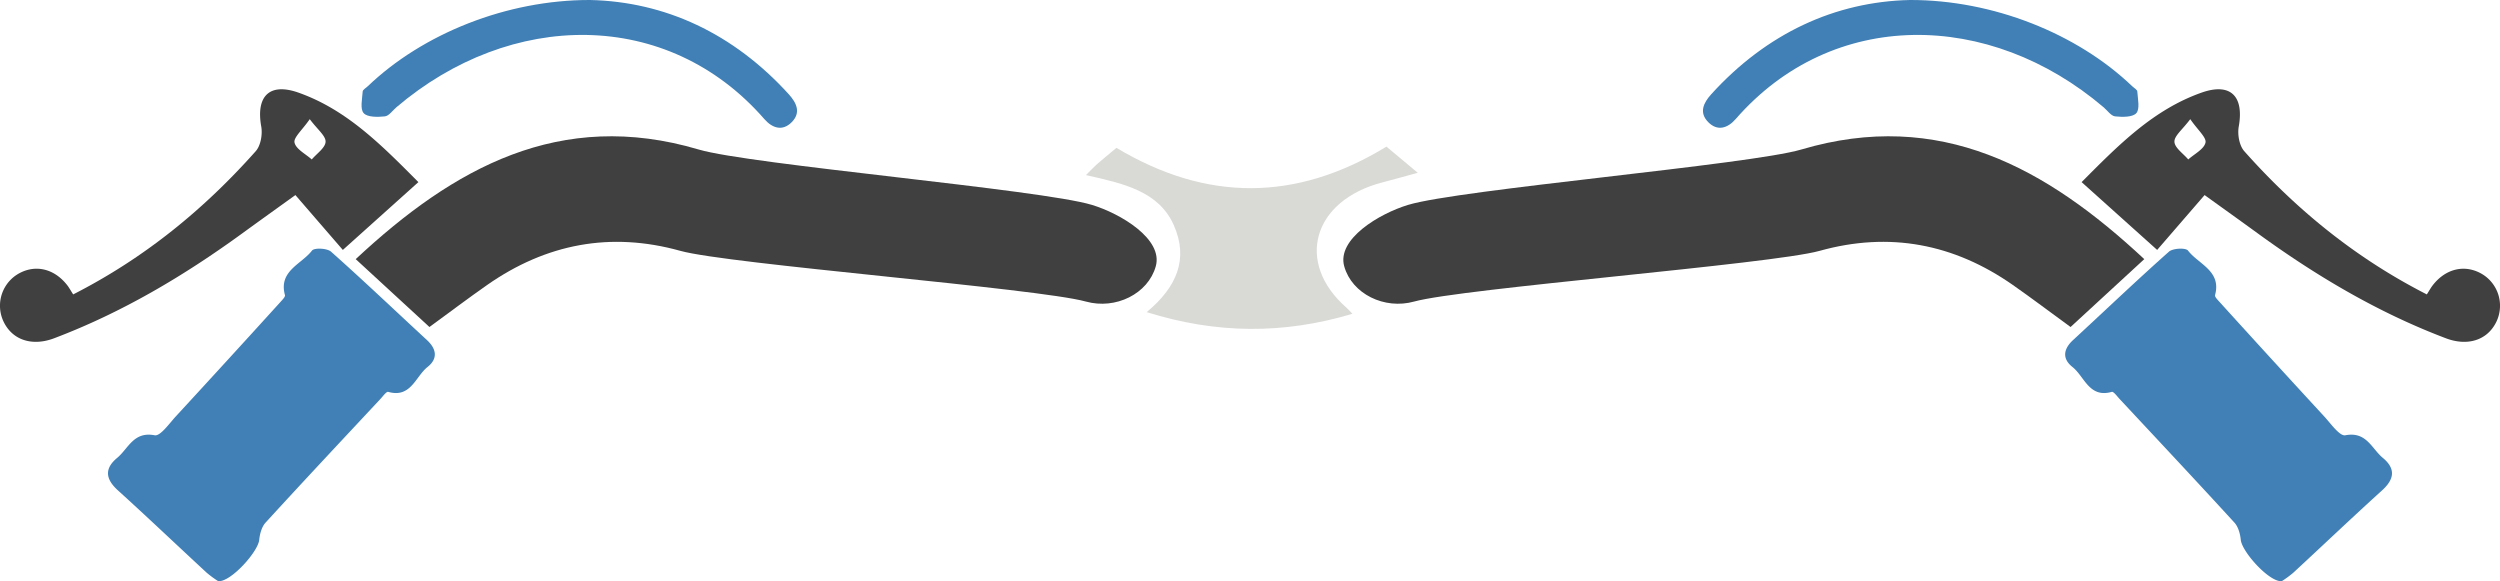
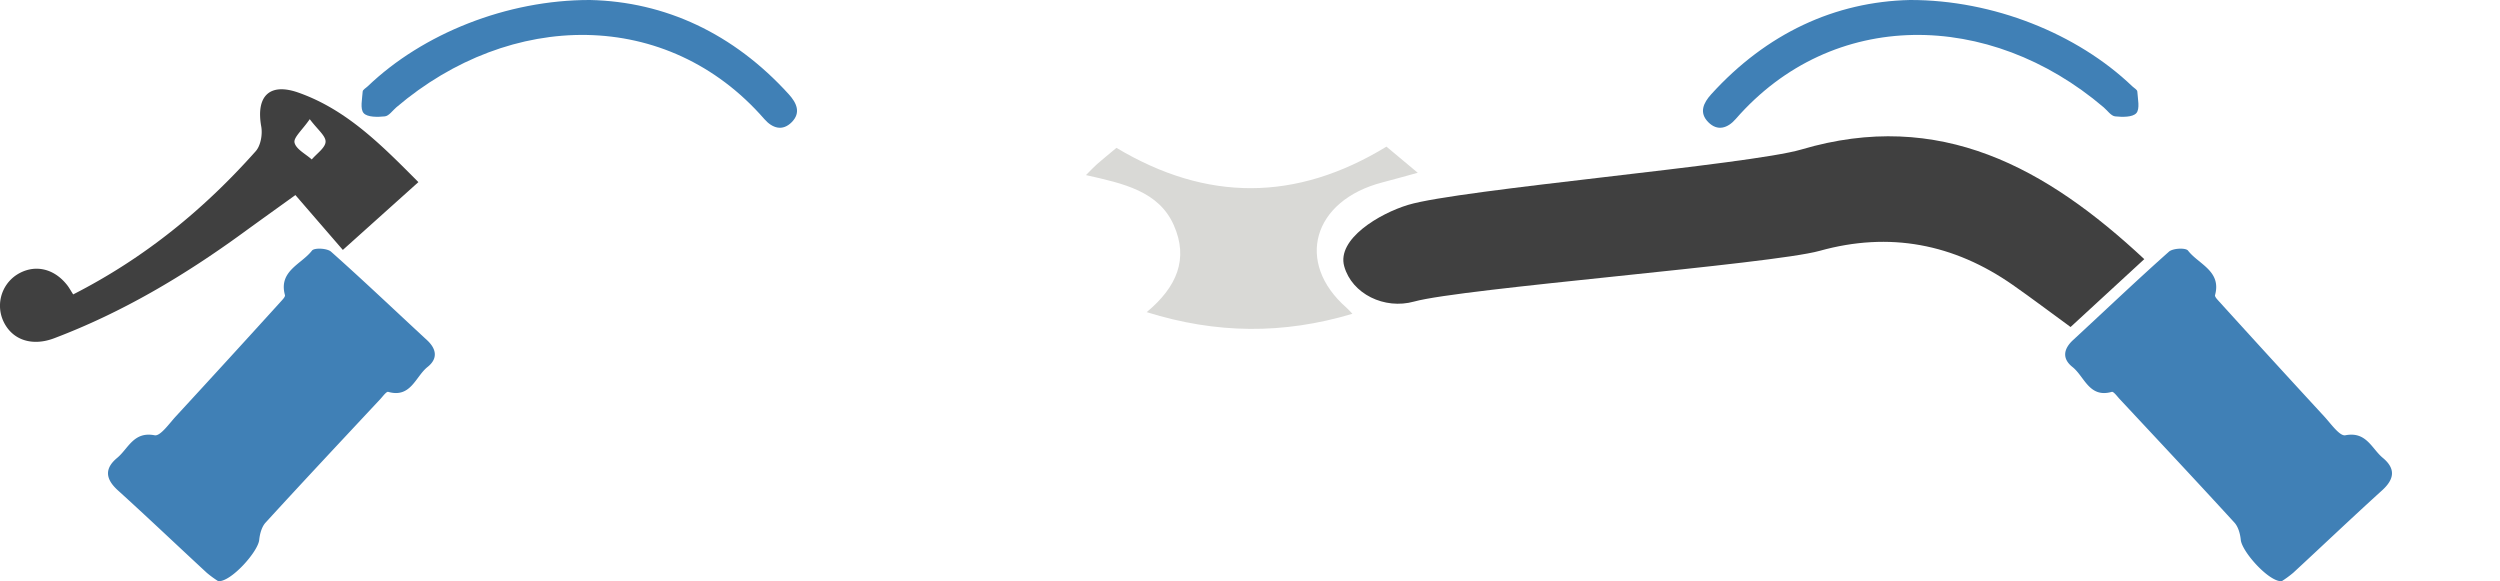
<svg xmlns="http://www.w3.org/2000/svg" id="Groupe_440" data-name="Groupe 440" width="953.975" height="221.791" viewBox="0 0 953.975 221.791">
  <defs>
    <clipPath id="clip-path">
      <rect id="Rectangle_188" data-name="Rectangle 188" width="953.975" height="221.791" fill="none" />
    </clipPath>
  </defs>
  <g id="Groupe_439" data-name="Groupe 439" clip-path="url(#clip-path)">
-     <path id="Tracé_417" data-name="Tracé 417" d="M123.35,109.26c-9.372-8.626-18.592-17.114-28.132-25.9,37.356-34.848,77.959-57.489,130.88-41.831,19.556,5.788,130.482,15.225,150,21.119,10.985,3.316,27.312,13.052,24.414,23.436-2.948,10.565-15.367,16.6-26.646,13.467C355.6,94.481,237.374,85.292,219.108,80.2c-26.615-7.42-51.22-2.727-73.764,13.042-7.185,5.025-14.183,10.317-21.995,16.019" transform="translate(40.52 15.524)" fill="#404040" />
    <path id="Tracé_418" data-name="Tracé 418" d="M70.991,193.459a39.8,39.8,0,0,1-4.376-3.2c-11.326-10.466-22.491-21.107-33.918-31.46-4.753-4.307-5.236-8.3-.269-12.418,4.238-3.514,6.247-10.176,14.288-8.606,2.15.421,5.548-4.465,8.066-7.2Q75,108.642,95.033,86.55c.6-.663,1.56-1.678,1.4-2.267-2.525-9.23,6.305-11.771,10.317-16.985.878-1.142,5.776-.918,7.277.418,12.4,11.021,24.41,22.482,36.6,33.738,3.738,3.451,4.158,7.138.221,10.254-4.6,3.642-6.368,11.97-15.008,9.5-.681-.2-2.036,1.7-2.981,2.714-14.646,15.69-29.333,31.341-43.818,47.176-1.477,1.614-2.2,4.311-2.426,6.589-.449,4.536-10.79,16.1-15.624,15.777" transform="translate(12.303 28.325)" fill="#4080b6" />
    <path id="Tracé_419" data-name="Tracé 419" d="M290.688,50.112c2.061-2.05,3.1-3.2,4.278-4.227,2.375-2.063,4.828-4.054,7.363-6.168,34.344,20.561,68.458,20.619,103.026-.466,3.644,3.044,7.4,6.177,11.938,9.975-5.1,1.393-9.273,2.582-13.476,3.671-26.611,6.9-33.4,30.6-13.708,47.826.657.573,1.21,1.236,2.252,2.312-26.317,7.882-51.91,7.692-78.494-.629,11.523-9.615,16.05-20.293,10.34-33.184-5.762-13.005-19.218-15.895-33.519-19.109" transform="translate(123.702 16.703)" fill="#d9d9d6" />
    <path id="Tracé_420" data-name="Tracé 420" d="M27.922,102.18C55.192,88.272,77.861,69.71,97.592,47.516c1.9-2.131,2.63-6.422,2.1-9.387-2.078-11.587,3.118-16.863,14.18-12.957,18.475,6.523,31.793,20.087,45.783,34.153L130.825,85.2c-6.106-7.061-11.9-13.757-18.1-20.936-6.79,4.89-13.494,9.679-20.157,14.528-22.36,16.271-45.953,30.291-71.926,40.122-7.91,3-15.427,1.008-19.02-5.836A14.111,14.111,0,0,1,6.208,94.8c6.6-4.319,14.3-2.784,19.486,3.916.707.915,1.262,1.949,2.228,3.46M118.2,35.3c-2.87,4.168-6.26,7.008-5.809,8.961.579,2.512,4.241,4.314,6.575,6.421,1.89-2.247,5.18-4.438,5.272-6.756.09-2.265-3.083-4.66-6.037-8.626" transform="translate(0 10.169)" fill="#404040" />
    <path id="Tracé_421" data-name="Tracé 421" d="M183.949,0C212.6.635,238.711,12.75,259.782,35.941c3.072,3.38,4.709,7.062,1.173,10.656s-7.42,2.342-10.482-1.172c-37.009-42.463-96.828-41.6-140.408-4.48-1.446,1.232-2.823,3.293-4.392,3.463-2.733.292-6.676.364-8.094-1.247s-.542-5.42-.365-8.244c.044-.7,1.253-1.34,1.939-2C120.141,12.82,152.232-.052,183.949,0" transform="translate(41.184 0)" fill="#4080b6" />
    <path id="Tracé_422" data-name="Tracé 422" d="M637.087,109.26c9.372-8.626,18.592-17.114,28.132-25.9-37.357-34.848-77.959-57.489-130.88-41.831-19.556,5.788-130.482,15.225-150,21.119C373.349,65.967,357.022,75.7,359.92,86.087c2.948,10.565,15.367,16.6,26.646,13.467,18.273-5.074,136.5-14.263,154.762-19.356,26.615-7.42,51.22-2.727,73.764,13.042,7.185,5.025,14.183,10.317,21.995,16.019" transform="translate(153.019 15.524)" fill="#404040" />
    <path id="Tracé_423" data-name="Tracé 423" d="M635.435,193.459a39.81,39.81,0,0,0,4.376-3.2c11.326-10.466,22.491-21.107,33.918-31.46,4.753-4.307,5.236-8.3.269-12.418-4.238-3.514-6.247-10.176-14.288-8.606-2.15.421-5.548-4.465-8.066-7.2q-20.214-21.933-40.252-44.025c-.6-.663-1.56-1.678-1.4-2.267,2.525-9.23-6.305-11.771-10.317-16.985-.878-1.142-5.776-.918-7.277.418C580,78.736,567.991,90.2,555.8,101.454c-3.738,3.451-4.158,7.138-.221,10.254,4.6,3.642,6.368,11.97,15.008,9.5.681-.2,2.036,1.7,2.982,2.714,14.645,15.69,29.332,31.341,43.817,47.176,1.477,1.614,2.2,4.311,2.426,6.589.449,4.536,10.79,16.1,15.624,15.777" transform="translate(235.245 28.325)" fill="#4080b6" />
-     <path id="Tracé_424" data-name="Tracé 424" d="M691.163,98.72c5.183-6.7,12.888-8.235,19.486-3.916a14.111,14.111,0,0,1,4.589,18.277c-3.592,6.844-11.109,8.831-19.02,5.836-25.974-9.831-49.565-23.851-71.926-40.122-6.663-4.848-13.367-9.638-20.157-14.529L586.032,85.2,557.206,59.325c13.989-14.066,27.306-27.63,45.781-34.153,11.062-3.906,16.258,1.37,14.18,12.957-.532,2.965.2,7.256,2.1,9.387C639,69.71,661.666,88.272,688.935,102.18c.966-1.511,1.521-2.545,2.228-3.46M592.625,43.928c.091,2.318,3.383,4.509,5.272,6.756,2.335-2.107,6-3.909,6.575-6.421.452-1.954-2.94-4.794-5.809-8.961-2.954,3.966-6.127,6.361-6.037,8.626" transform="translate(237.118 10.169)" fill="#404040" />
    <path id="Tracé_425" data-name="Tracé 425" d="M534.856,0C506.2.635,480.094,12.75,459.023,35.941c-3.072,3.38-4.709,7.062-1.173,10.656s7.42,2.342,10.482-1.172c37.009-42.463,96.828-41.6,140.408-4.48,1.446,1.232,2.823,3.293,4.392,3.463,2.733.292,6.676.364,8.094-1.247s.542-5.42.365-8.244c-.044-.7-1.253-1.34-1.939-2C598.664,12.82,566.573-.052,534.856,0" transform="translate(193.986 0)" fill="#4080b6" />
  </g>
</svg>